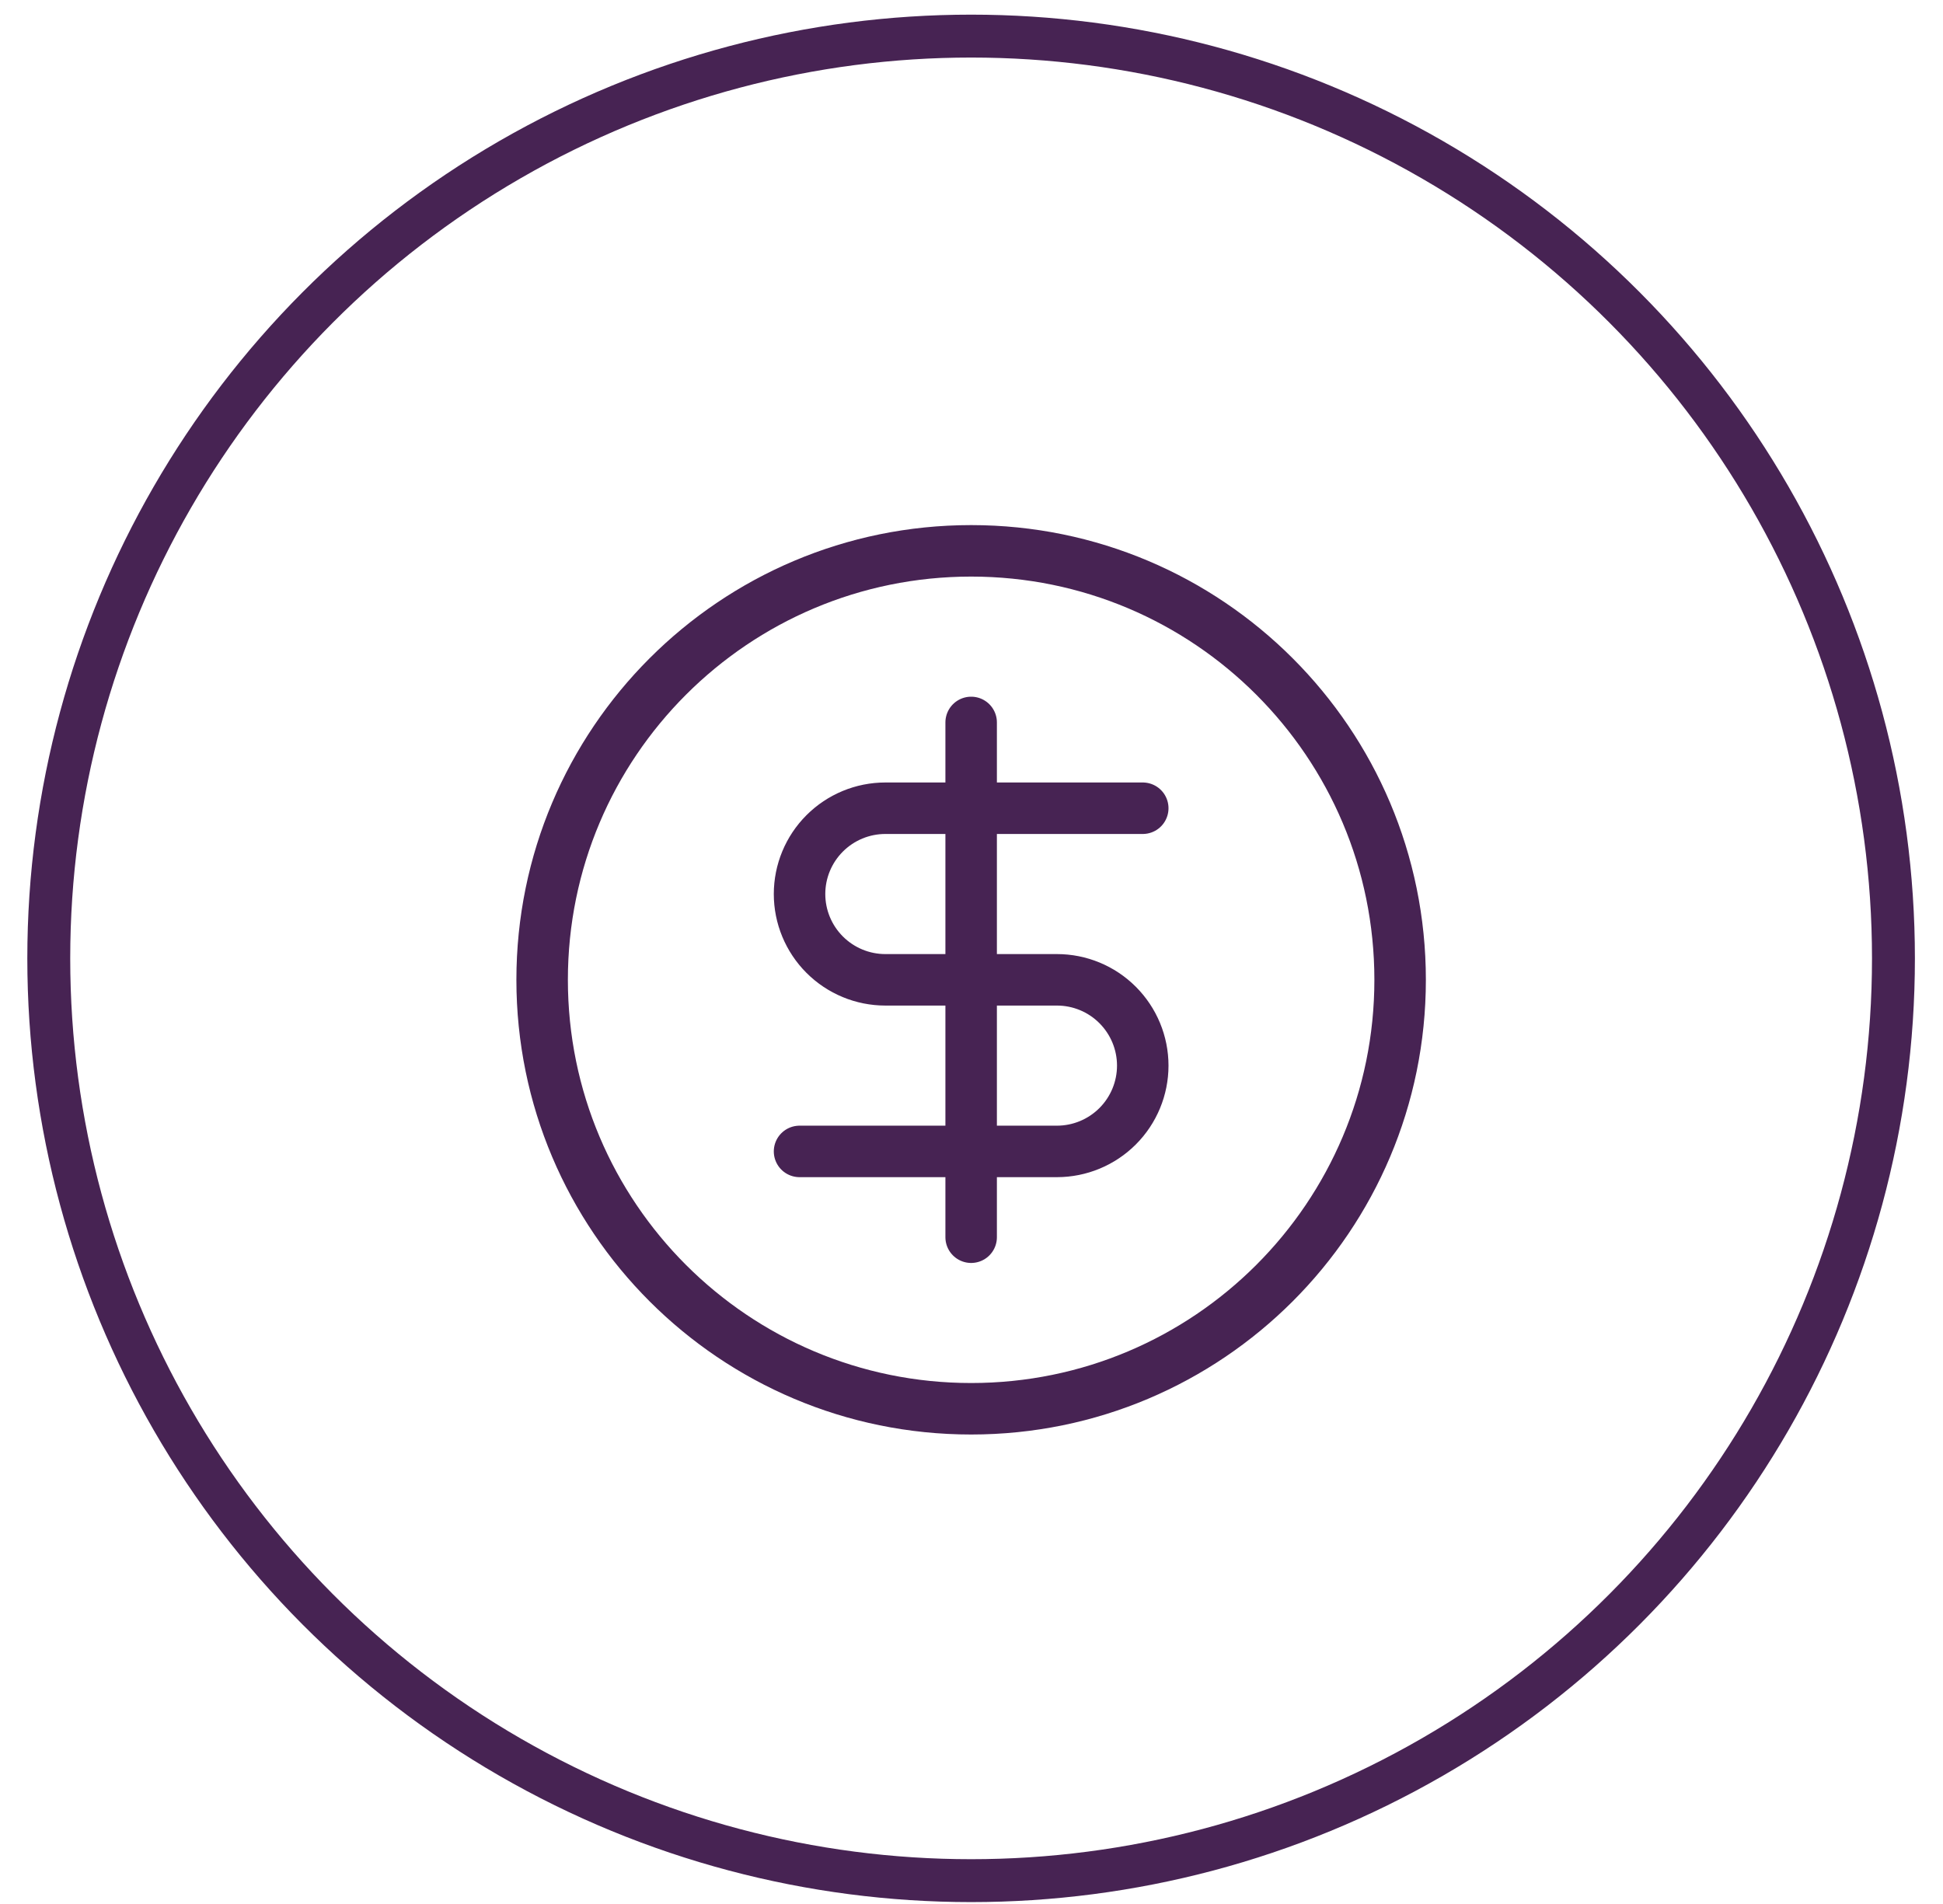
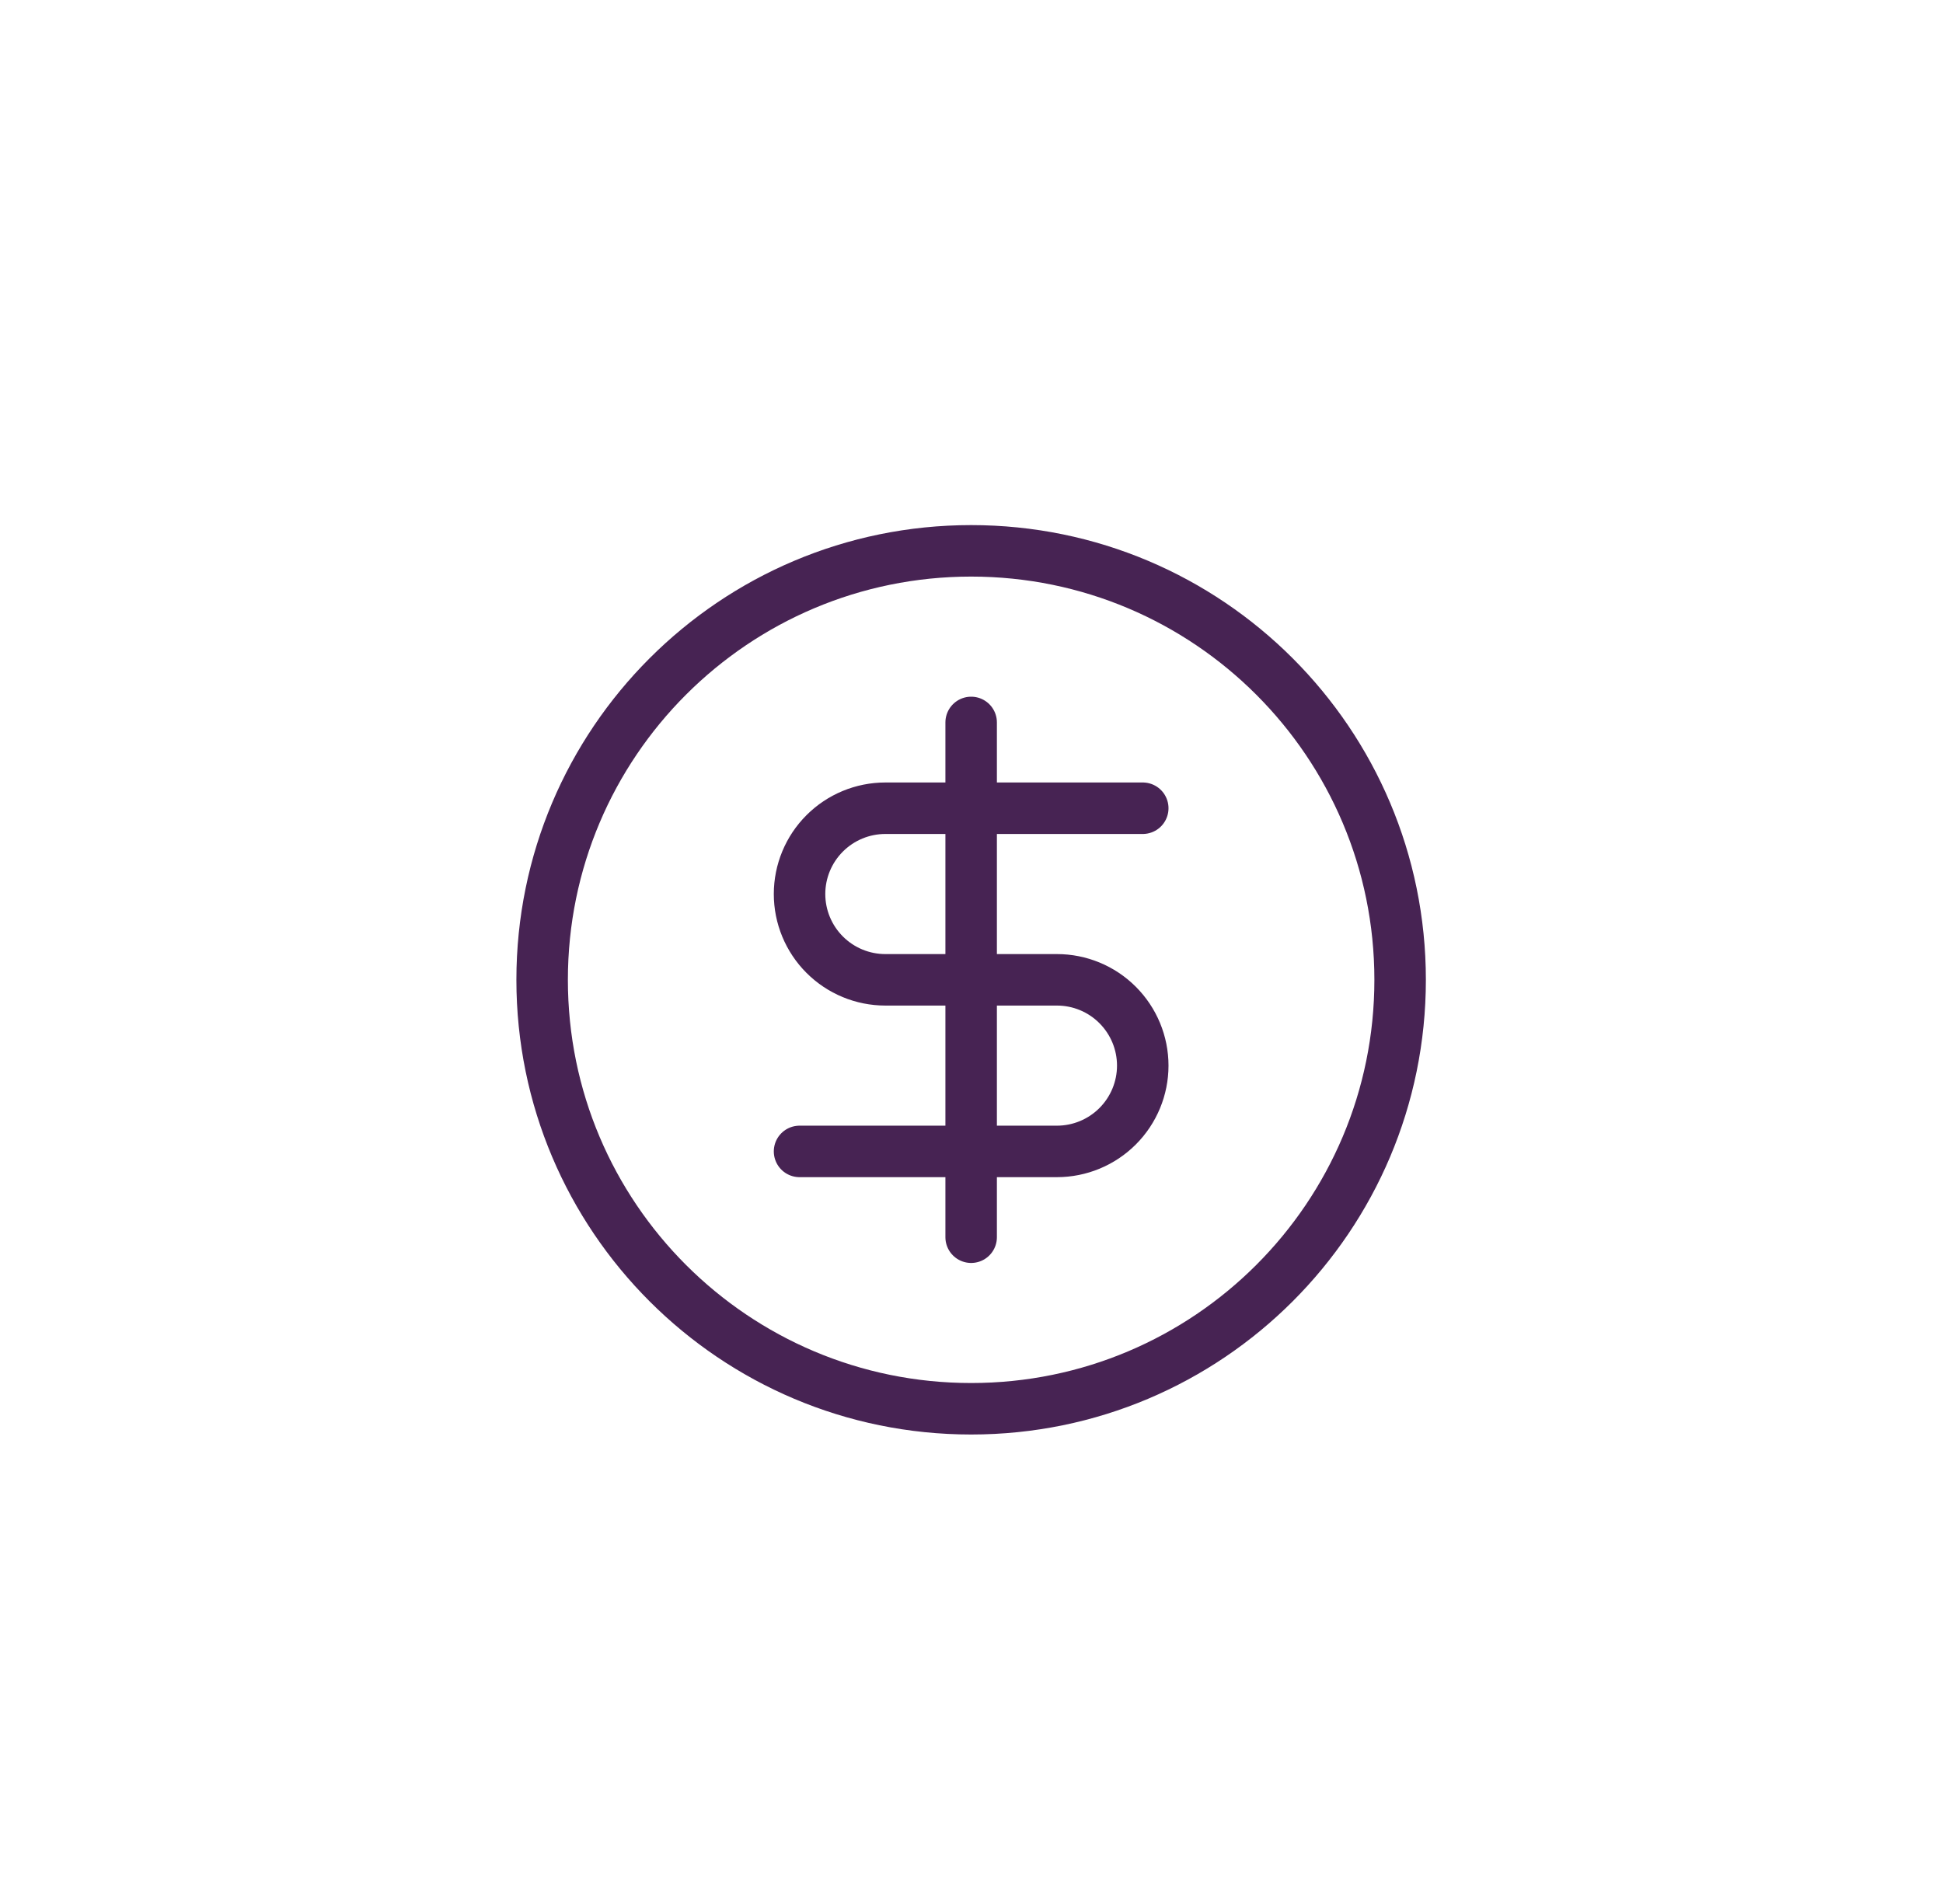
<svg xmlns="http://www.w3.org/2000/svg" fill="none" viewBox="0 0 50 49" height="49" width="50">
  <path stroke-linejoin="round" stroke-linecap="round" stroke-width="1.325" stroke="#472353" d="M29.407 20.8H22.783C22.197 20.8 21.636 21.033 21.222 21.447C20.808 21.861 20.575 22.422 20.575 23.008C20.575 23.593 20.808 24.155 21.222 24.569C21.636 24.983 22.197 25.216 22.783 25.216H27.199C27.784 25.216 28.346 25.448 28.76 25.863C29.174 26.277 29.407 26.838 29.407 27.424C29.407 28.009 29.174 28.571 28.76 28.985C28.346 29.399 27.784 29.632 27.199 29.632H20.575M24.991 31.84V18.592M36.03 25.216C36.03 31.313 31.088 36.255 24.991 36.255C18.894 36.255 13.951 31.313 13.951 25.216C13.951 19.119 18.894 14.176 24.991 14.176C31.088 14.176 36.03 19.119 36.03 25.216Z" />
-   <circle stroke-width="1.104" stroke="#472353" r="23.735" cy="24.664" cx="24.99" />
</svg>